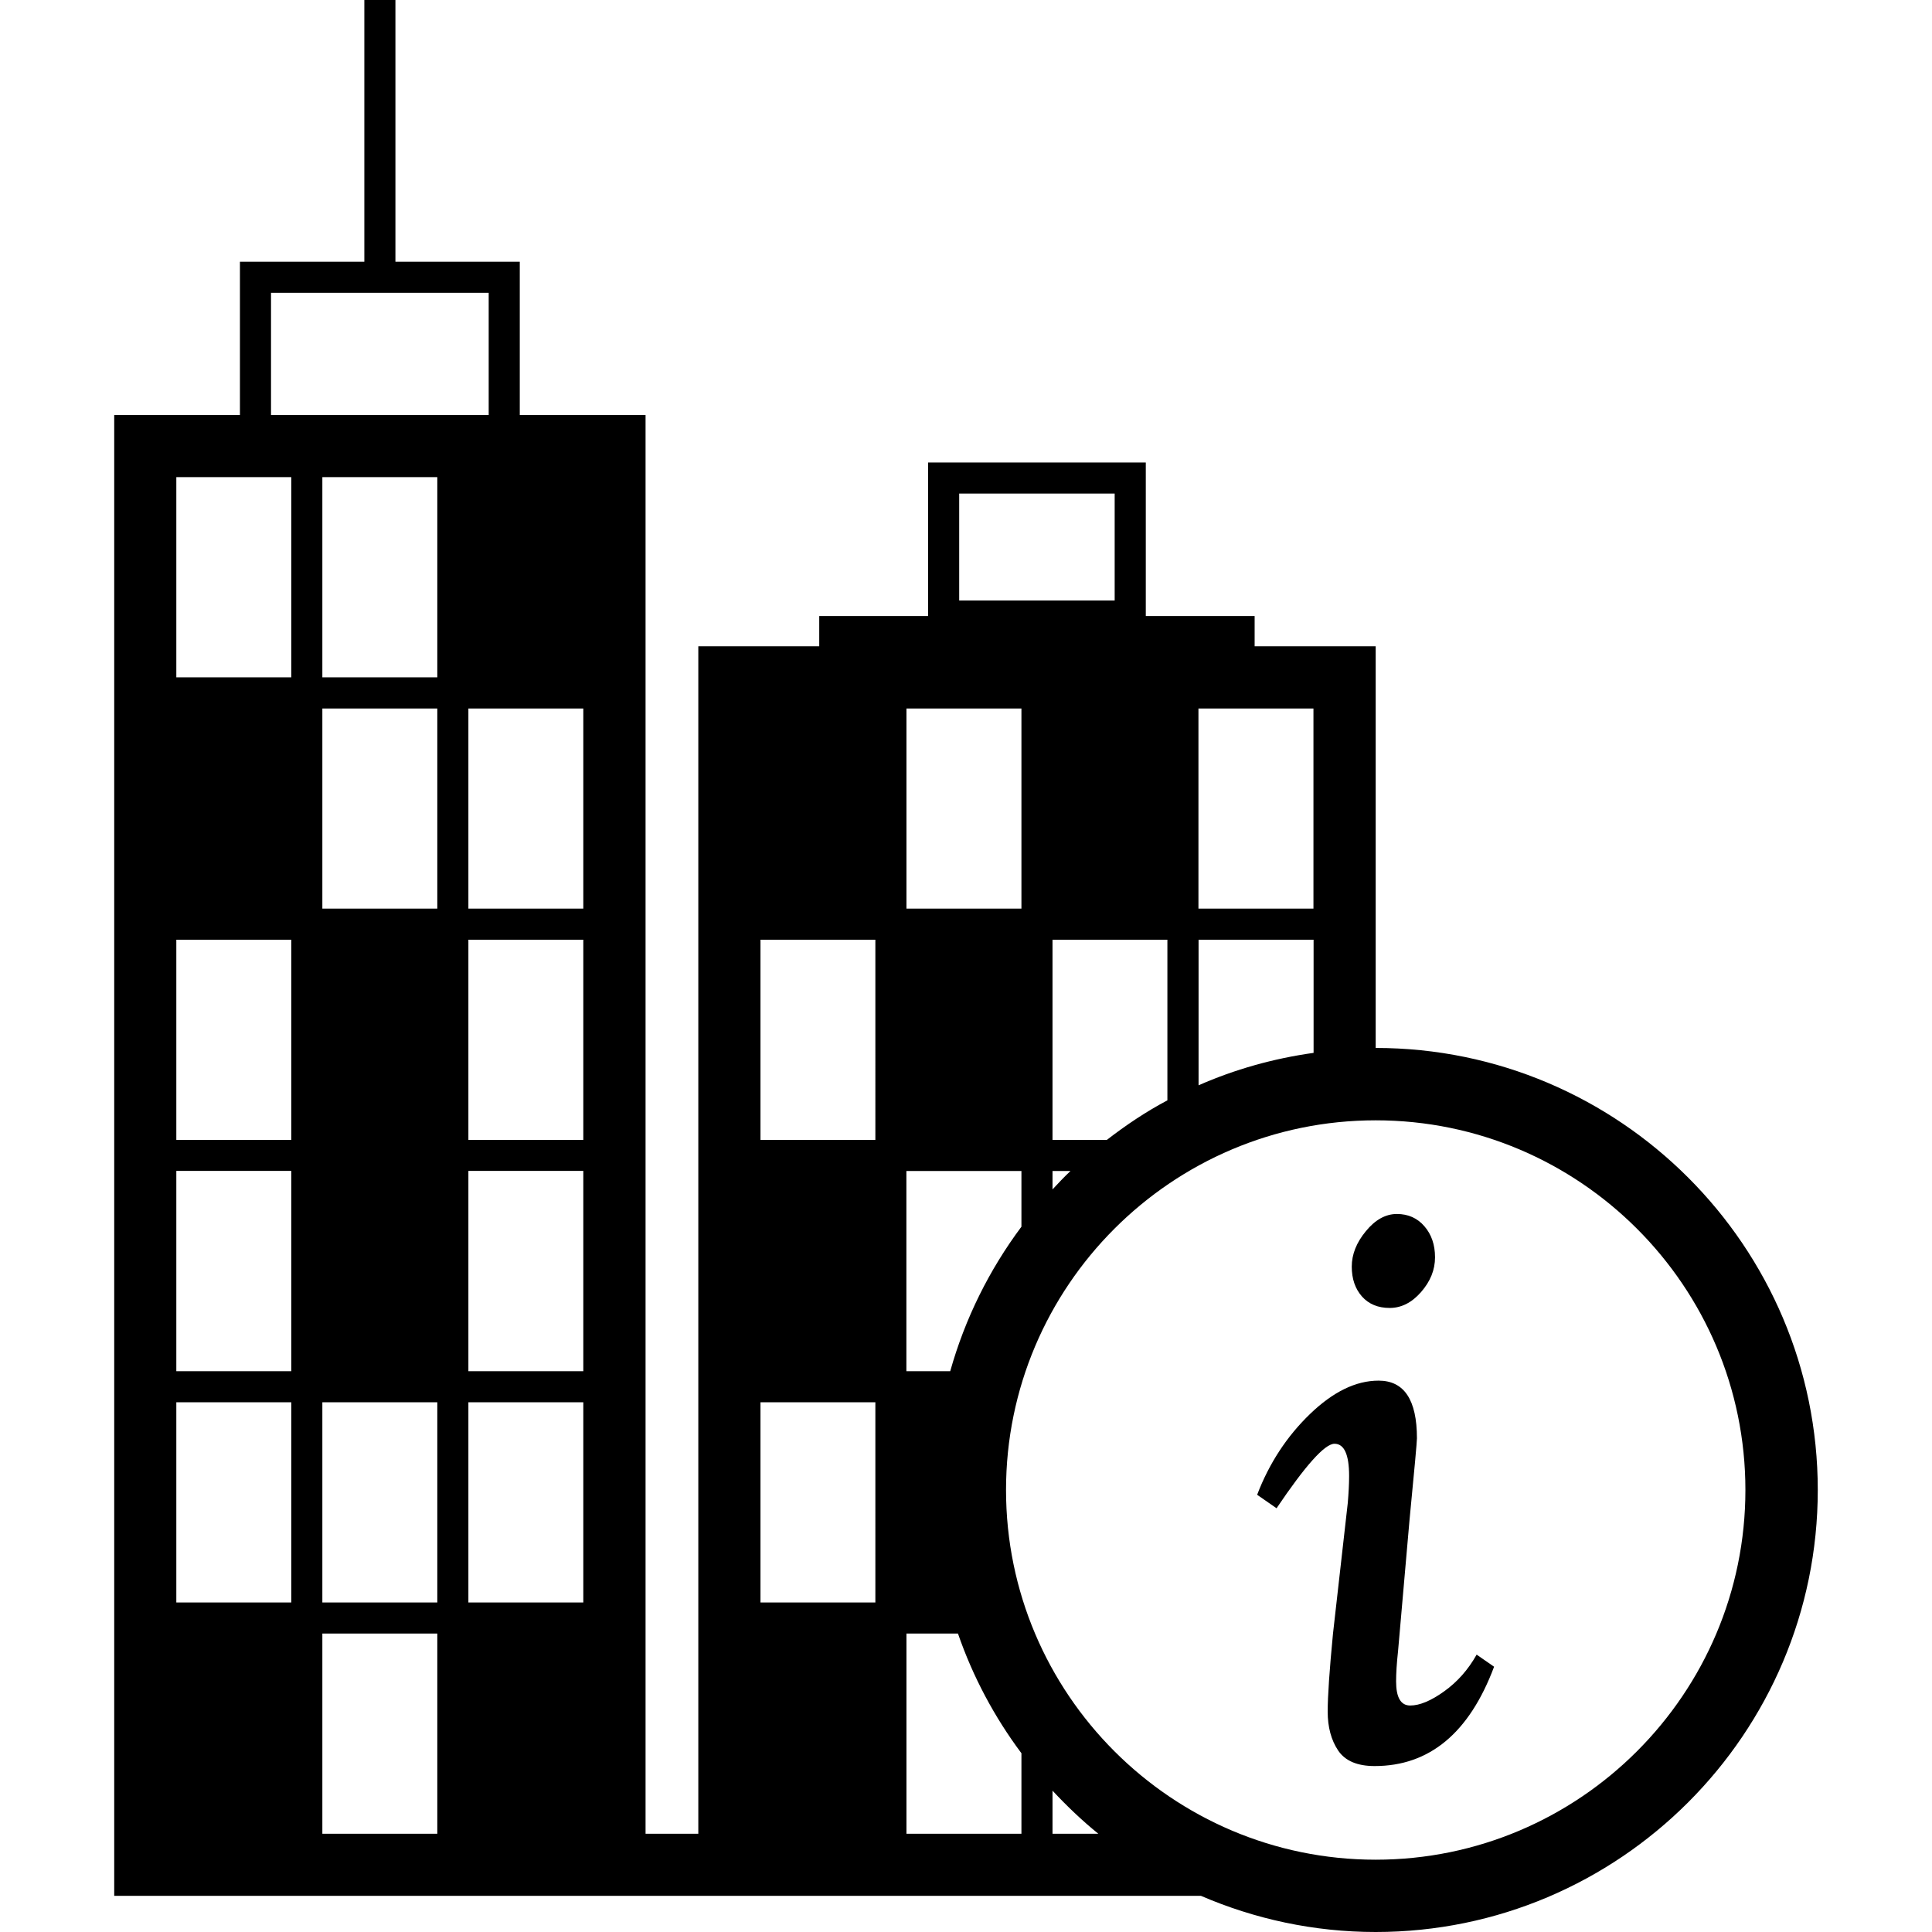
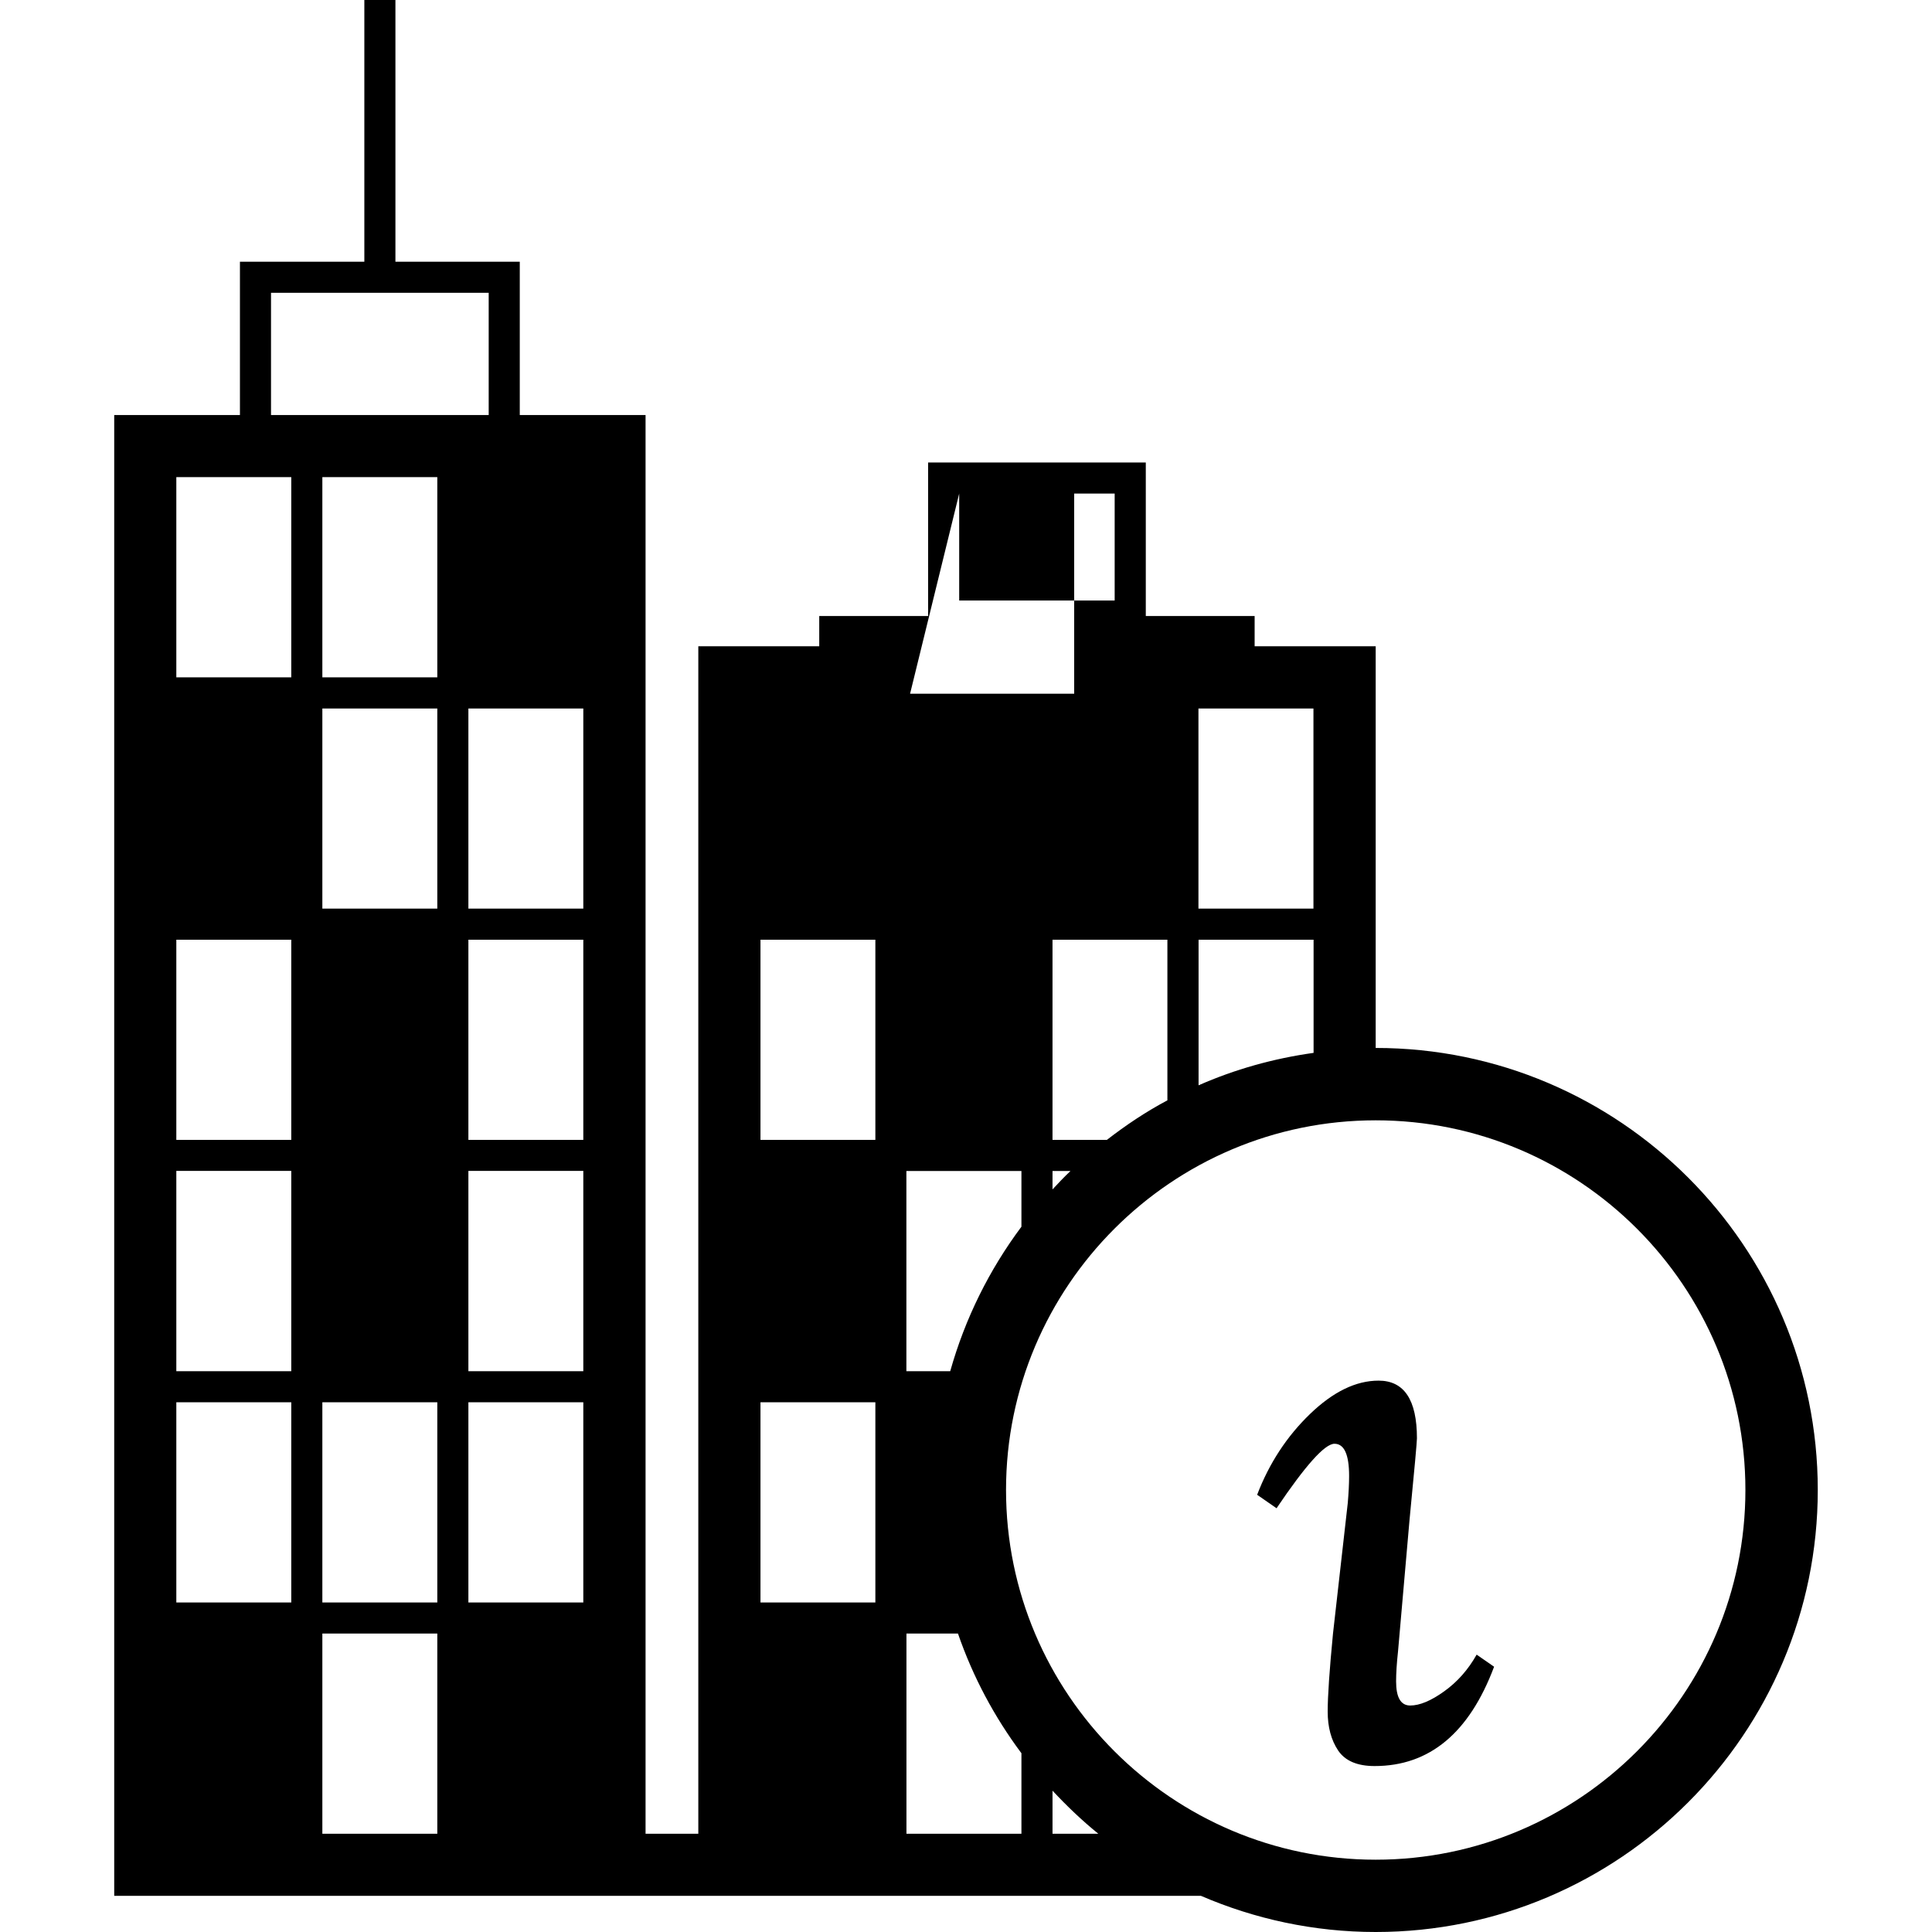
<svg xmlns="http://www.w3.org/2000/svg" fill="#000000" version="1.1" id="Capa_1" width="800px" height="800px" viewBox="0 0 186.778 186.778" xml:space="preserve">
  <g>
    <g>
-       <path d="M132.996,101.312V62.478h-11.703v-2.923h-10.522V44.712H89.727v14.842H79.201v2.923H67.51v114.802h-5.1V40.124H50.25    V25.303H38.228V0h-3.005v25.303H23.196v14.821H11.042v143.159h51.368h5.1h48.594c5.188,2.235,10.899,3.495,16.892,3.495    c23.564,0,42.739-19.175,42.739-42.733C175.735,120.479,156.561,101.312,132.996,101.312z M26.201,28.308h21.044v11.816H26.201    V28.308z M28.159,154.92H17.046v-19.352h11.113V154.92z M28.159,132.561H17.046v-19.363h11.113V132.561z M28.159,110.201H17.046    V90.85h11.113V110.201z M28.159,65.482H17.046V46.128h6.144h4.969V65.482z M42.277,177.279H31.164v-19.352h11.113V177.279z     M42.277,154.92H31.164v-19.352h11.113V154.92z M42.277,87.842H31.164V68.494h11.113V87.842z M42.277,65.482H31.164V46.128h11.113    V65.482z M56.392,154.92h-11.11v-19.352h11.11V154.92z M56.392,132.561h-11.11v-19.363h11.11V132.561z M56.392,110.201h-11.11    V90.85h11.11V110.201z M56.392,87.842h-11.11V68.494h11.11V87.842z M115.861,68.494h11.118v19.348h-11.118V68.494z M126.992,90.85    v10.937c-3.909,0.548-7.636,1.602-11.119,3.136V90.85H126.992z M112.859,90.85v15.527c-2.07,1.097-4.013,2.399-5.852,3.824h-5.255    V90.85H112.859z M103.488,113.209c-0.606,0.573-1.173,1.169-1.735,1.778v-1.778H103.488z M92.731,47.717h15.031v10.339H92.731    V47.717z M87.632,68.494h11.116v19.348H87.632V68.494z M87.632,113.209h11.116v5.383c-3.099,4.153-5.444,8.854-6.884,13.969    h-4.238v-19.352H87.632z M84.627,154.92H73.52v-19.352h11.107V154.92z M84.627,110.201H73.52V90.85h11.107V110.201z     M87.632,177.279v-19.352h4.981c1.446,4.189,3.529,8.081,6.135,11.569v7.782H87.632z M101.753,177.279v-4.165    c1.385,1.486,2.85,2.887,4.427,4.165H101.753z M132.996,179.788c-19.705,0-35.737-16.039-35.737-35.743    s16.032-35.737,35.737-35.737c19.704,0,35.743,16.033,35.743,35.737S152.7,179.788,132.996,179.788z" />
-       <path d="M134.348,126.447c1.127,0,2.138-0.512,3.032-1.534c0.901-1.029,1.353-2.144,1.353-3.361c0-1.219-0.348-2.217-1.023-2.996    c-0.676-0.792-1.571-1.193-2.667-1.193c-1.09,0-2.095,0.561-2.996,1.662c-0.913,1.102-1.364,2.247-1.364,3.428    c0,1.176,0.329,2.144,0.987,2.887C132.332,126.082,133.228,126.447,134.348,126.447z" />
+       <path d="M132.996,101.312V62.478h-11.703v-2.923h-10.522V44.712H89.727v14.842H79.201v2.923H67.51v114.802h-5.1V40.124H50.25    V25.303H38.228V0h-3.005v25.303H23.196v14.821H11.042v143.159h51.368h5.1h48.594c5.188,2.235,10.899,3.495,16.892,3.495    c23.564,0,42.739-19.175,42.739-42.733C175.735,120.479,156.561,101.312,132.996,101.312z M26.201,28.308h21.044v11.816H26.201    V28.308z M28.159,154.92H17.046v-19.352h11.113V154.92z M28.159,132.561H17.046v-19.363h11.113V132.561z M28.159,110.201H17.046    V90.85h11.113V110.201z M28.159,65.482H17.046V46.128h6.144h4.969V65.482z M42.277,177.279H31.164v-19.352h11.113V177.279z     M42.277,154.92H31.164v-19.352h11.113V154.92z M42.277,87.842H31.164V68.494h11.113V87.842z M42.277,65.482H31.164V46.128h11.113    V65.482z M56.392,154.92h-11.11v-19.352h11.11V154.92z M56.392,132.561h-11.11v-19.363h11.11V132.561z M56.392,110.201h-11.11    V90.85h11.11V110.201z M56.392,87.842h-11.11V68.494h11.11V87.842z M115.861,68.494h11.118v19.348h-11.118V68.494z M126.992,90.85    v10.937c-3.909,0.548-7.636,1.602-11.119,3.136V90.85H126.992z M112.859,90.85v15.527c-2.07,1.097-4.013,2.399-5.852,3.824h-5.255    V90.85H112.859z M103.488,113.209c-0.606,0.573-1.173,1.169-1.735,1.778v-1.778H103.488z M92.731,47.717h15.031v10.339H92.731    V47.717z h11.116v19.348H87.632V68.494z M87.632,113.209h11.116v5.383c-3.099,4.153-5.444,8.854-6.884,13.969    h-4.238v-19.352H87.632z M84.627,154.92H73.52v-19.352h11.107V154.92z M84.627,110.201H73.52V90.85h11.107V110.201z     M87.632,177.279v-19.352h4.981c1.446,4.189,3.529,8.081,6.135,11.569v7.782H87.632z M101.753,177.279v-4.165    c1.385,1.486,2.85,2.887,4.427,4.165H101.753z M132.996,179.788c-19.705,0-35.737-16.039-35.737-35.743    s16.032-35.737,35.737-35.737c19.704,0,35.743,16.033,35.743,35.737S152.7,179.788,132.996,179.788z" />
      <path d="M139.608,163.518c-1.272,0.913-2.362,1.364-3.275,1.364s-1.364-0.779-1.364-2.338c0-0.779,0.061-1.748,0.188-2.911    l1.108-12.665c0.481-4.957,0.719-7.588,0.719-7.916c0-3.721-1.236-5.578-3.708-5.578c-2.187,0-4.396,1.072-6.632,3.228    c-2.234,2.155-3.945,4.762-5.108,7.807l1.876,1.303c2.801-4.153,4.664-6.235,5.602-6.235c0.943,0,1.413,1.047,1.413,3.117    c0,0.78-0.049,1.645-0.128,2.595l-1.432,12.659c-0.341,3.525-0.511,6.034-0.511,7.526c0,1.491,0.335,2.746,1.011,3.757    c0.682,1.011,1.863,1.504,3.525,1.504c5.304,0,9.152-3.203,11.551-9.603l-1.687-1.169    C141.935,161.423,140.882,162.61,139.608,163.518z" />
    </g>
  </g>
</svg>